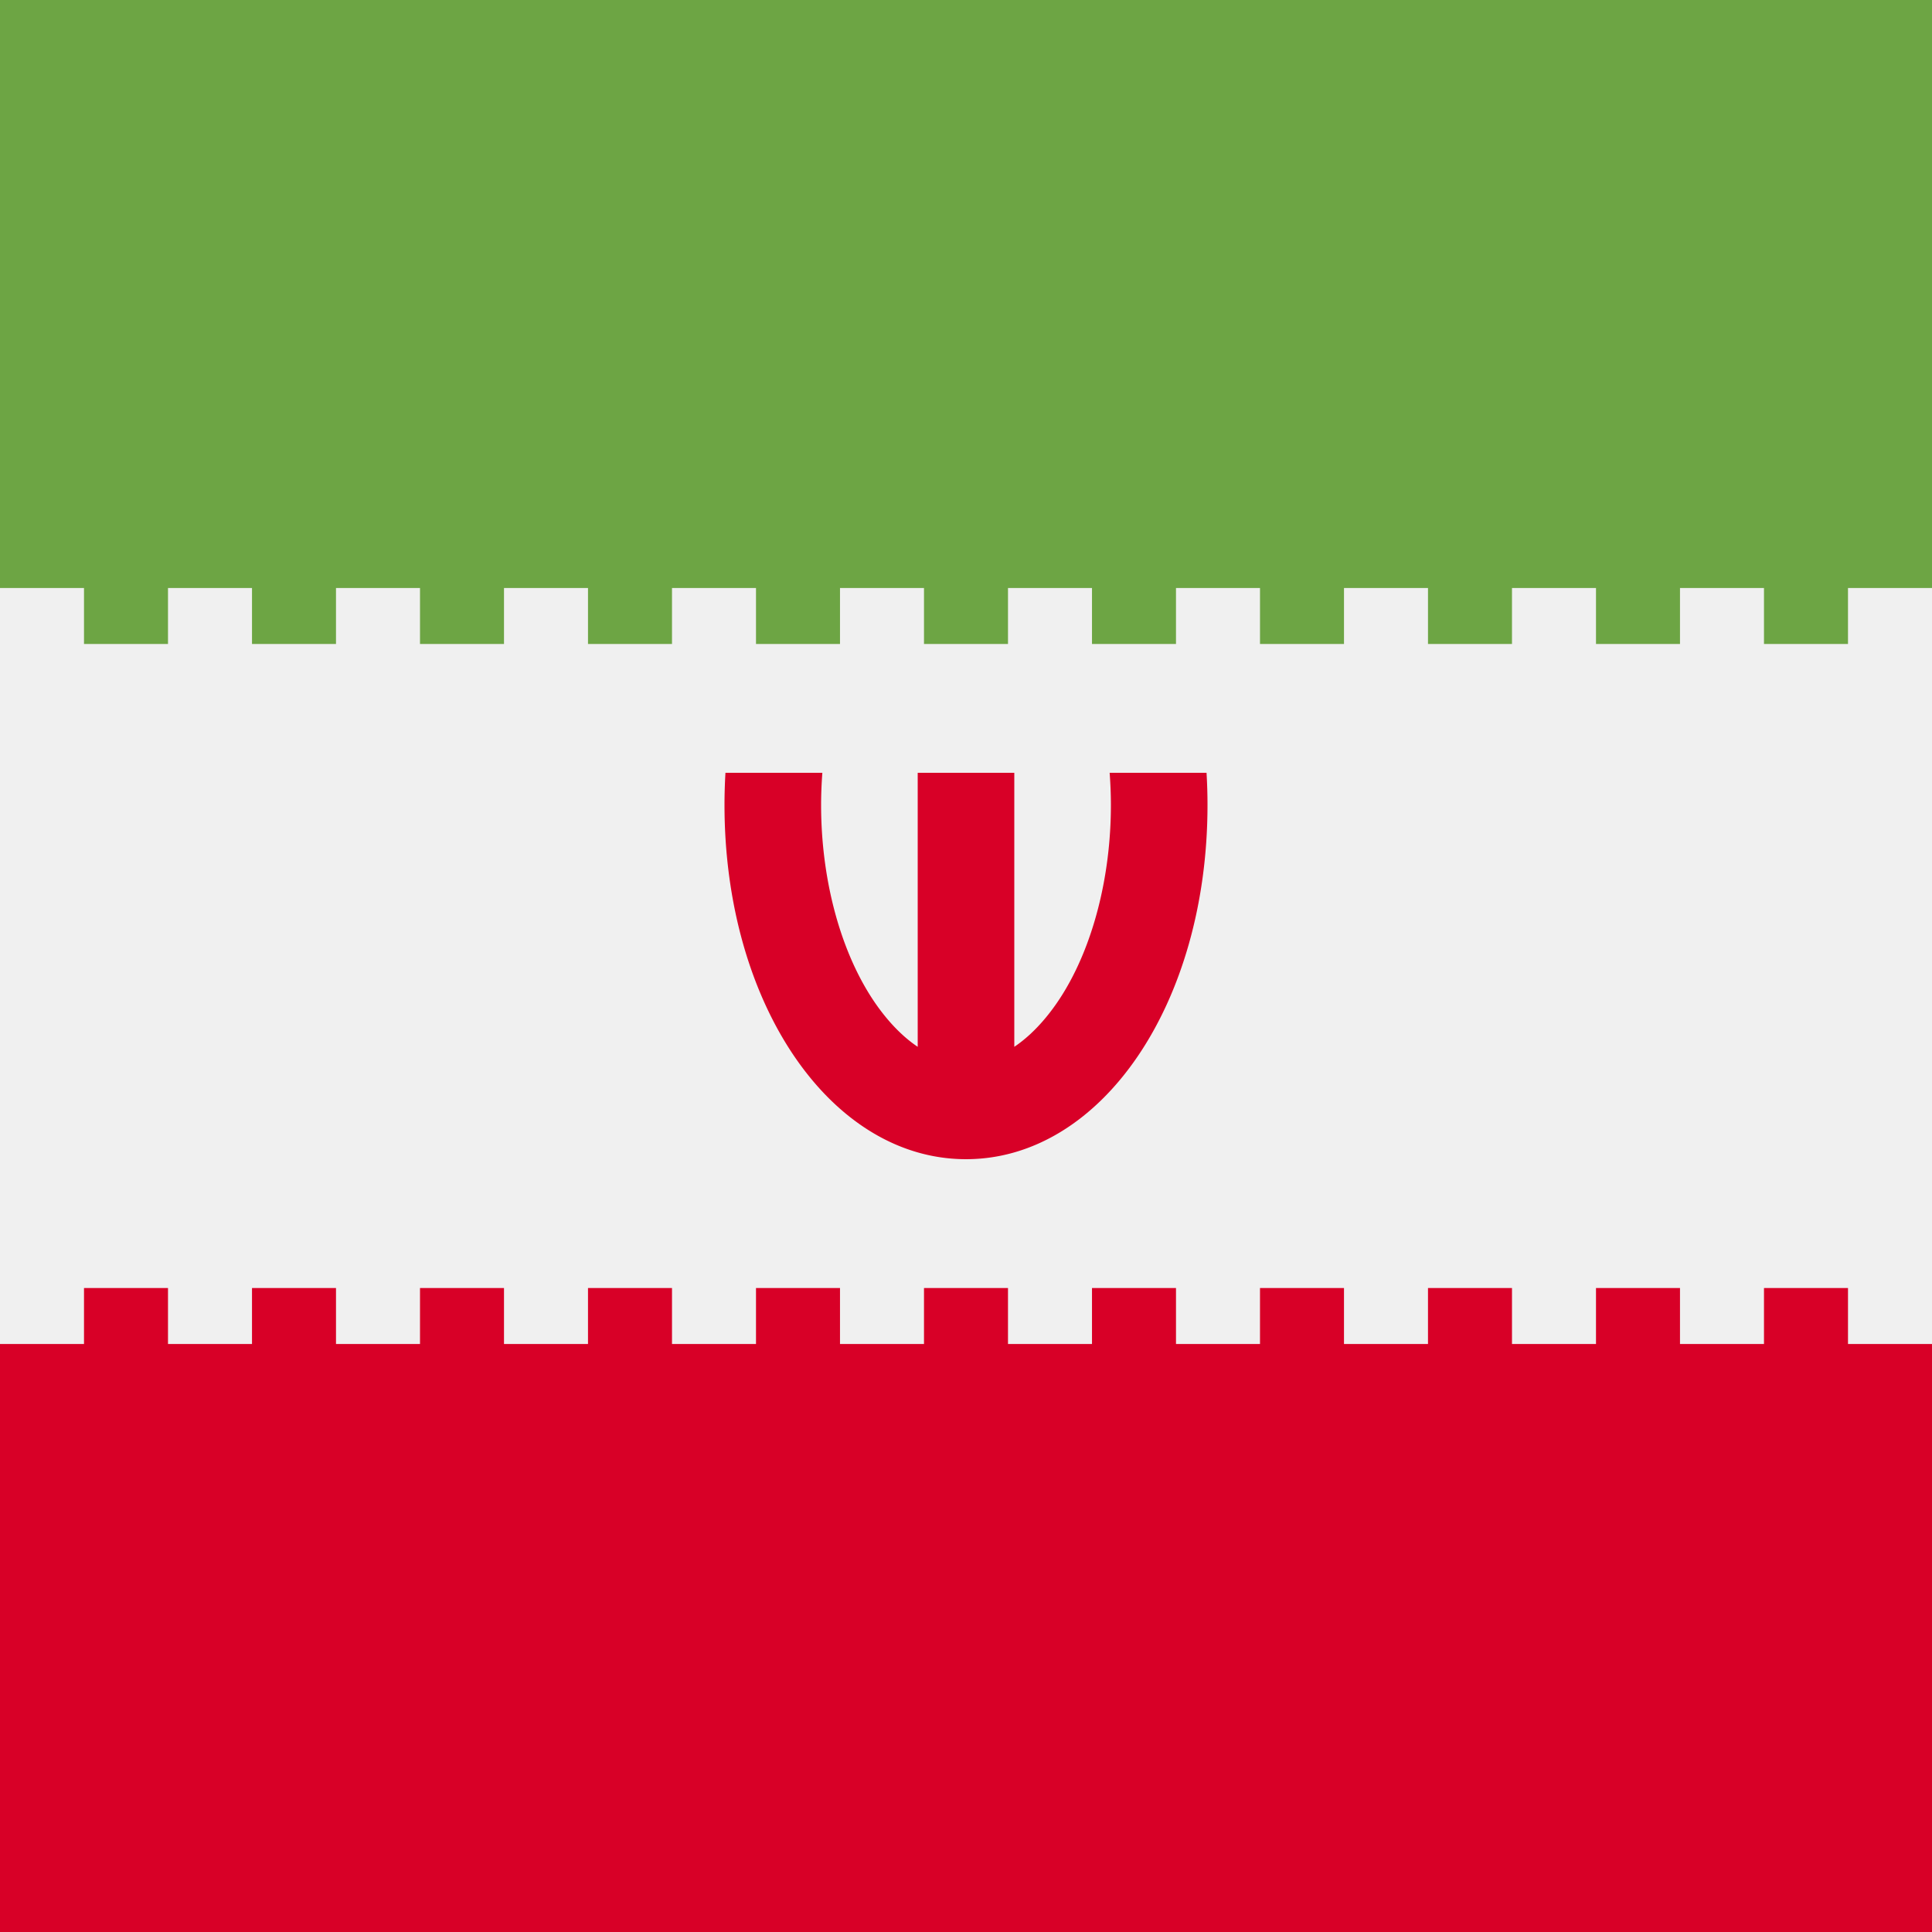
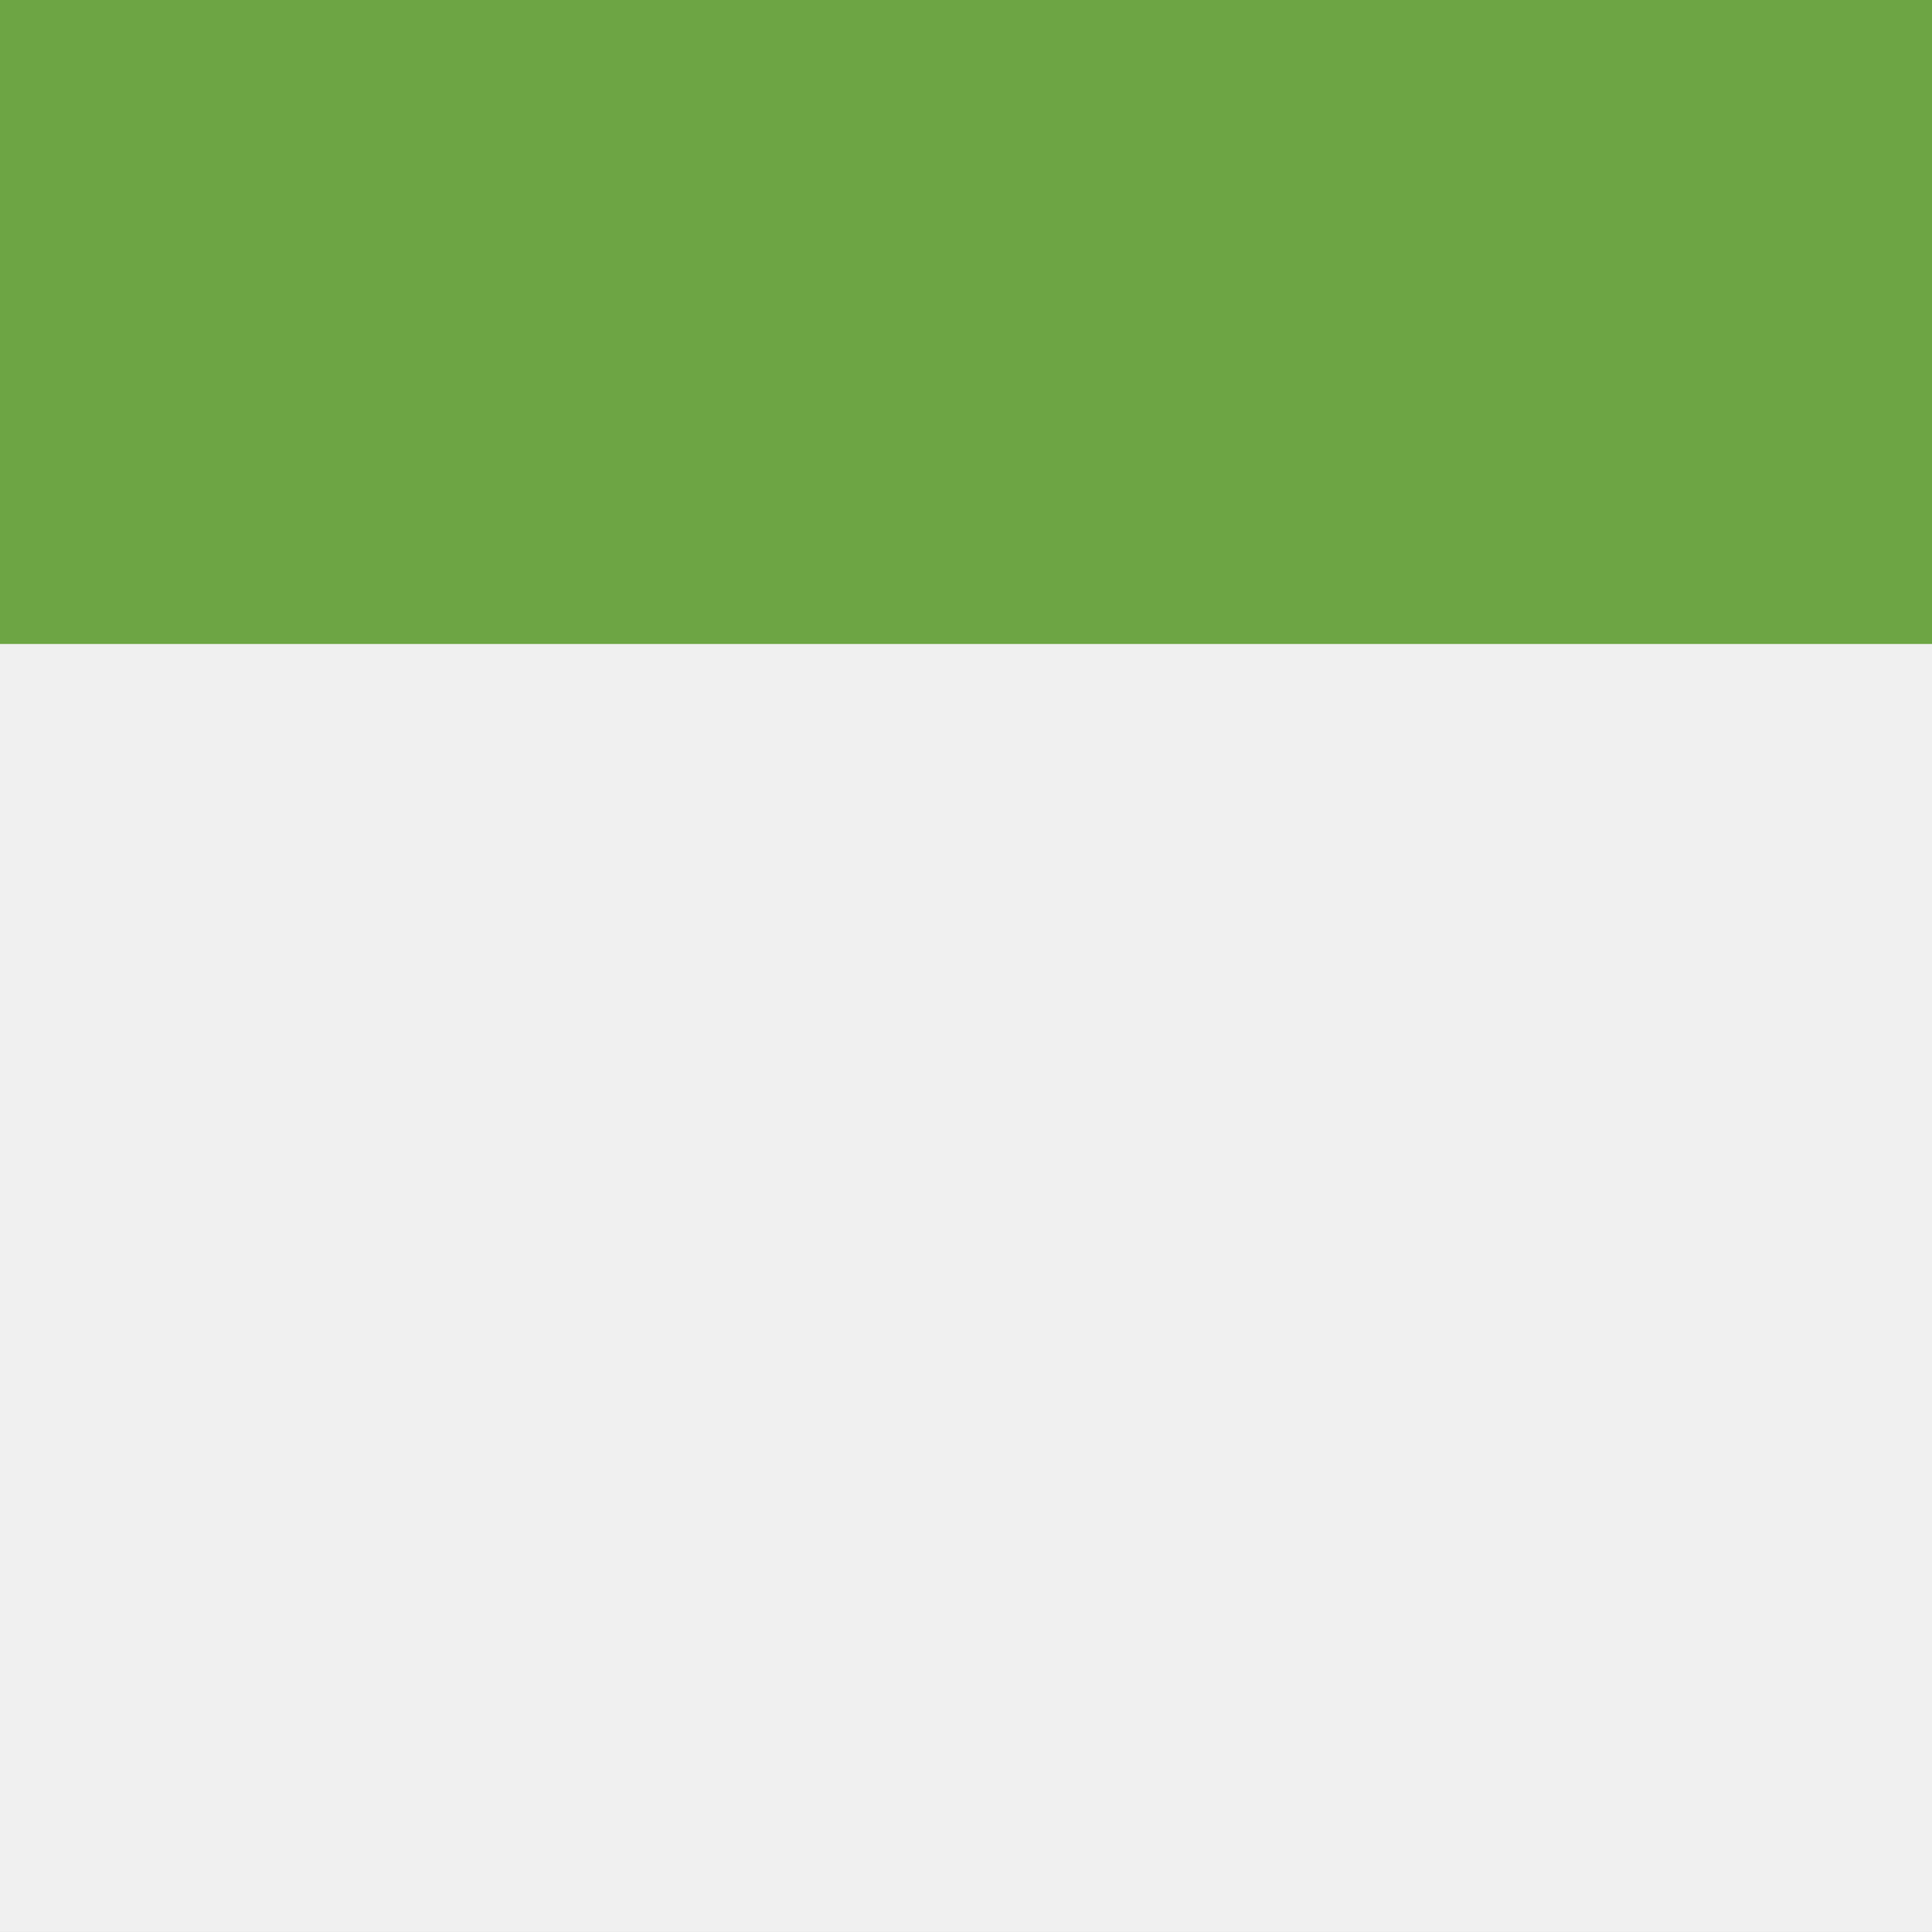
<svg xmlns="http://www.w3.org/2000/svg" viewBox="0 0 512 512" style="enable-background:new 0 0 512 512" xml:space="preserve">
  <rect x="0" y="0" width="512" height="512" fill="#333333" stroke="none" />
  <path style="fill:#f0f0f0" d="M0 .006h512v511.989H0z" />
  <path style="fill:#6da544" d="M0 0h512v170.663H0z" />
-   <path style="fill:#d80027" d="M0 341.337h512V512H0z" />
-   <path style="fill:#f0f0f0" d="M44.522 155.826h22.261v30.049H44.522zm-44.522 0h22.261v30.049H0zm89.043 0h22.261v30.049H89.043zm44.522 0h22.261v30.049h-22.261zm44.522 0h22.261v30.049h-22.261zm44.522 0h22.261v30.049h-22.261zm44.521 0h22.261v30.049H267.13zm44.522 0h22.261v30.049h-22.261zm44.522 0h22.261v30.049h-22.261zm44.522 0h22.261v30.049h-22.261zm44.521 0h22.261v30.049h-22.261zm44.522 0H512v30.049h-22.261zM44.522 326.678h22.261v29.492H44.522zm-44.522 0h22.261v29.492H0zm89.043 0h22.261v29.492H89.043zm44.522 0h22.261v29.492h-22.261zm44.522 0h22.261v29.492h-22.261zm44.522 0h22.261v29.492h-22.261zm44.521 0h22.261v29.492H267.13zm44.522 0h22.261v29.492h-22.261zm44.522 0h22.261v29.492h-22.261zm44.522 0h22.261v29.492h-22.261zm44.521 0h22.261v29.492h-22.261zm44.522 0H512v29.492h-22.261z" />
-   <path style="fill:#d80027" d="M319.746 204.8h-25.679c.213 2.822.333 5.669.333 8.534 0 18.986-4.745 37.388-13.018 50.488-2.552 4.04-6.841 9.746-12.582 13.595V204.8h-25.6v72.615c-5.74-3.849-10.03-9.553-12.582-13.595-8.273-13.099-13.018-31.501-13.018-50.488 0-2.864.121-5.712.333-8.534h-25.679a145.41 145.41 0 0 0-.254 8.534c0 52.636 28.112 93.866 64 93.866s64-41.23 64-93.866c0-2.88-.089-5.724-.254-8.532z" />
</svg>